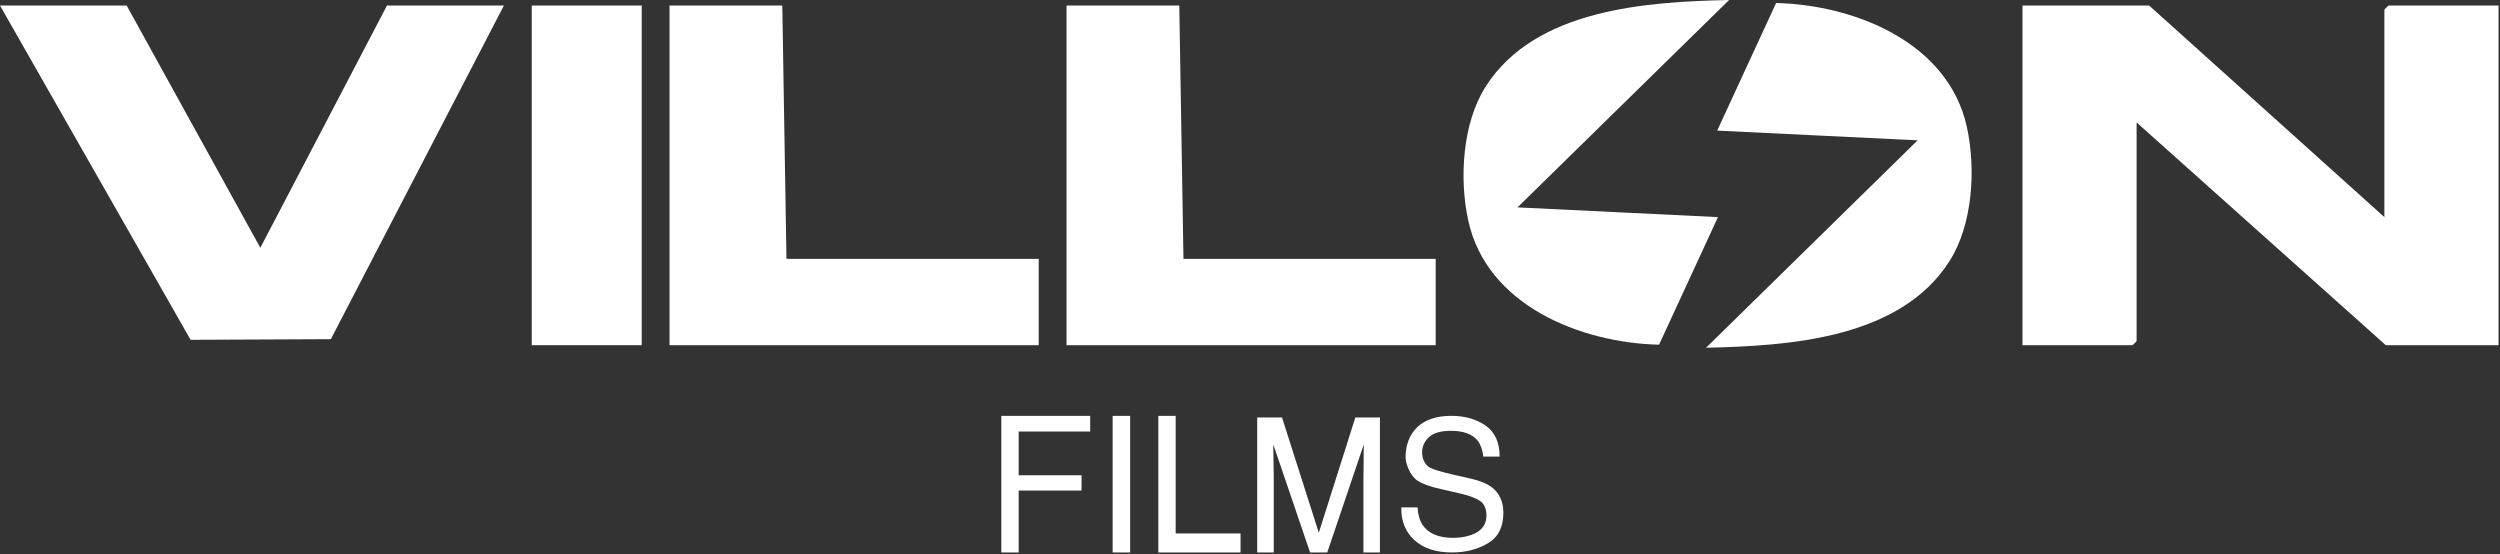
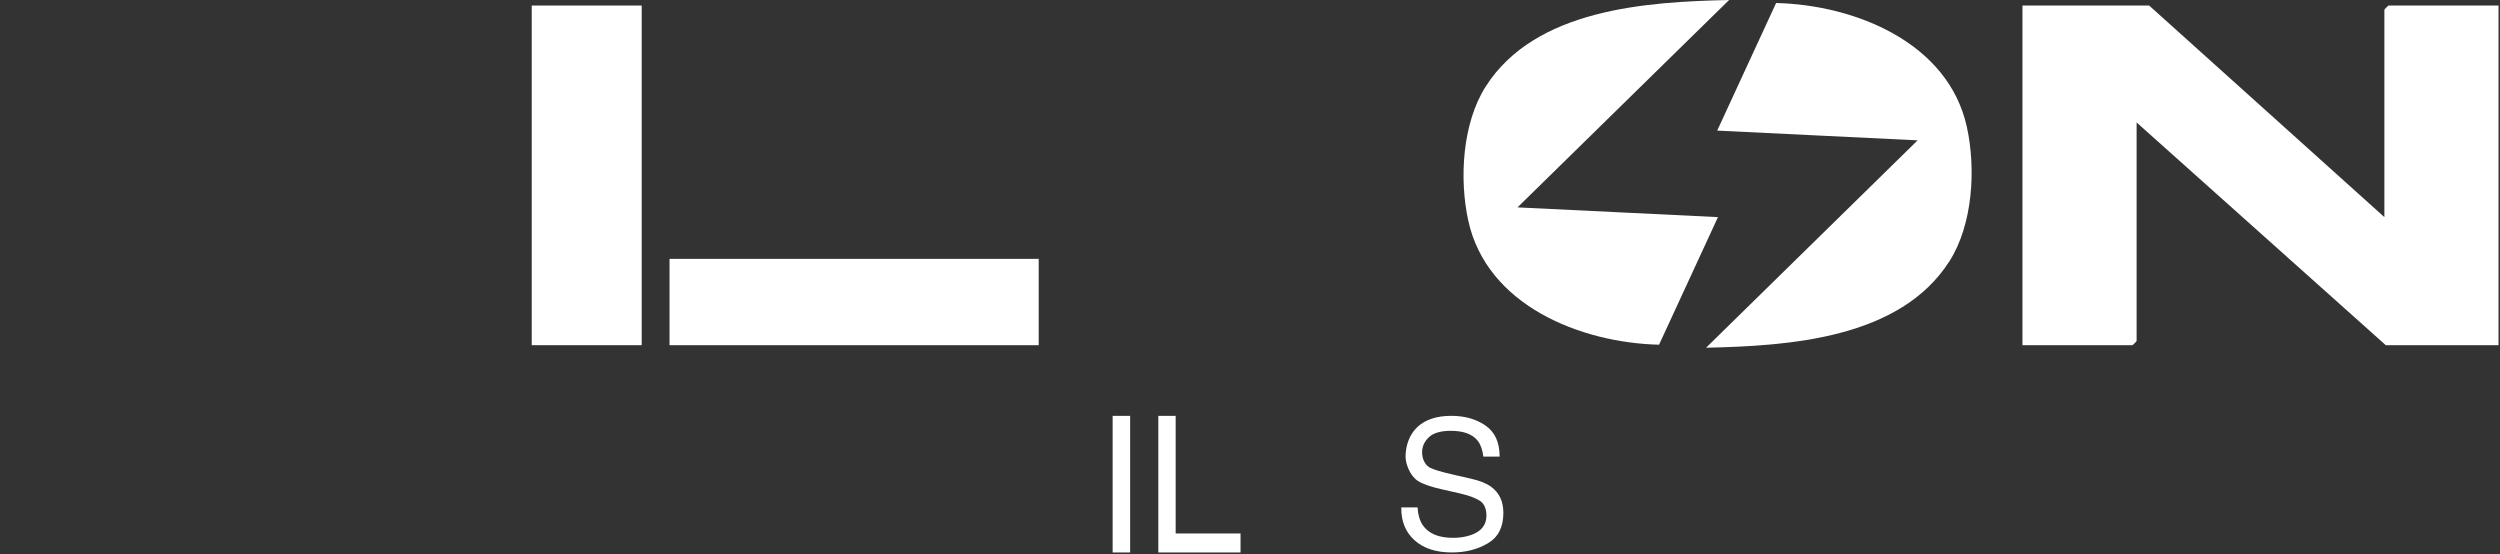
<svg xmlns="http://www.w3.org/2000/svg" width="898" height="199" viewBox="0 0 898 199" fill="none">
  <rect x="0" y="0" width="898" height="199" fill="#333333" stroke="none" />
  <g clip-path="url(#clip0_161_2)">
-     <path d="M359.68 198.45H365.91V176.19H388.49V170.71H365.91V155.01H391.59V149.37H359.68V198.45Z" fill="white" />
    <path d="M405.95 149.37H399.66V198.45H405.95V149.37Z" fill="white" />
    <path d="M422.3 149.37H416.07V198.45H445.6V191.62H422.3V149.37Z" fill="white" />
-     <path d="M473.71 191.34L460.5 149.95H451.58V198.45H457.53V171.3C457.53 170.21 457.5 168.52 457.45 166.21C457.4 163.9 457.37 162.19 457.37 161.06V159.65L470.58 198.44H476.75L489.87 159.65C489.87 162.13 489.85 164.46 489.81 166.63C489.77 168.8 489.75 170.36 489.75 171.3V198.45H495.67V149.95H486.84L473.72 191.34H473.71Z" fill="white" />
    <path d="M535.65 174.87C533.96 173.64 531.56 172.67 528.45 171.96L522 170.49C517.66 169.49 514.87 168.65 513.64 167.99C511.76 166.95 510.82 164.72 510.82 162.46C510.82 160.41 511.62 158.62 513.23 157.07C514.84 155.53 517.48 154.75 521.15 154.75C525.7 154.75 528.93 155.95 530.82 158.35C531.84 159.67 532.51 161.55 532.82 164.02H538.67C538.67 158.91 536.98 155.19 533.61 152.86C530.24 150.53 526.14 149.37 521.32 149.37C516.08 149.37 512.03 150.7 509.17 153.35C506.31 156 504.88 159.97 504.88 164.11C504.88 166.39 506.34 170.8 509.26 172.72C510.95 173.83 513.83 174.84 517.9 175.76L524.13 177.17C527.51 177.94 530 178.85 531.58 179.89C533.15 180.95 533.93 182.74 533.93 185.24C533.93 188.58 532.07 190.9 528.36 192.19C526.44 192.86 524.31 193.19 521.97 193.19C516.75 193.19 513.11 191.67 511.04 188.62C509.95 186.99 509.34 184.87 509.19 182.26H503.34C503.28 187.23 504.86 191.16 508.1 194.06C511.34 196.98 515.81 198.44 521.53 198.44C526.44 198.44 530.74 197.34 534.45 195.15C538.16 192.96 540.01 189.32 540.01 184.22C540.01 180.13 538.55 177.01 535.63 174.86L535.65 174.87Z" fill="white" />
    <path d="M857.97 1.99C857.86 1.99 856.47 3.38 856.47 3.49V77.99L771.97 1.99H726.47V123.99H765.97C766.08 123.99 767.47 122.6 767.47 122.49V43.99L856.97 123.99H897.47V1.99H857.97Z" fill="white" />
-     <path d="M93.51 89L45.5 1.99H0L68.46 122.06L118.84 121.83L181 1.99H139L93.51 89Z" fill="white" />
-     <path d="M373.1 122.49V94.49C373.1 94.38 373.1 93.08 373.1 92.99H282.5L281 1.99H240.5V123.99H373.1C373.1 123.76 373.1 122.6 373.1 122.49Z" fill="white" />
-     <path d="M515.7 122.49V92.99H425.1L423.6 1.99H383.1V123.99H515.7V122.49Z" fill="white" />
+     <path d="M373.1 122.49V94.49C373.1 94.38 373.1 93.08 373.1 92.99H282.5H240.5V123.99H373.1C373.1 123.76 373.1 122.6 373.1 122.49Z" fill="white" />
    <path d="M545.09 74.49L621.09 0C591.29 0.65 551.46 3.2 533.67 31.07C525.26 44.25 524.13 64.23 527.39 79.19C534.01 109.66 567.64 123.13 595.93 123.82L617.09 77.99L545.1 74.49H545.09Z" fill="white" />
    <path d="M230.5 1.99H191V123.99H230.5V1.99Z" fill="white" />
    <path d="M637.98 1.08L616.82 46.91L688.81 50.41L612.82 124.9C642.61 124.25 682.45 121.7 700.24 93.83C708.65 80.65 709.78 60.67 706.52 45.71C699.9 15.24 666.27 1.77 637.98 1.08Z" fill="white" />
  </g>
  <defs>
    <clipPath id="clip0_161_2">
      <rect width="897.47" height="198.45" fill="white" />
    </clipPath>
  </defs>
</svg>